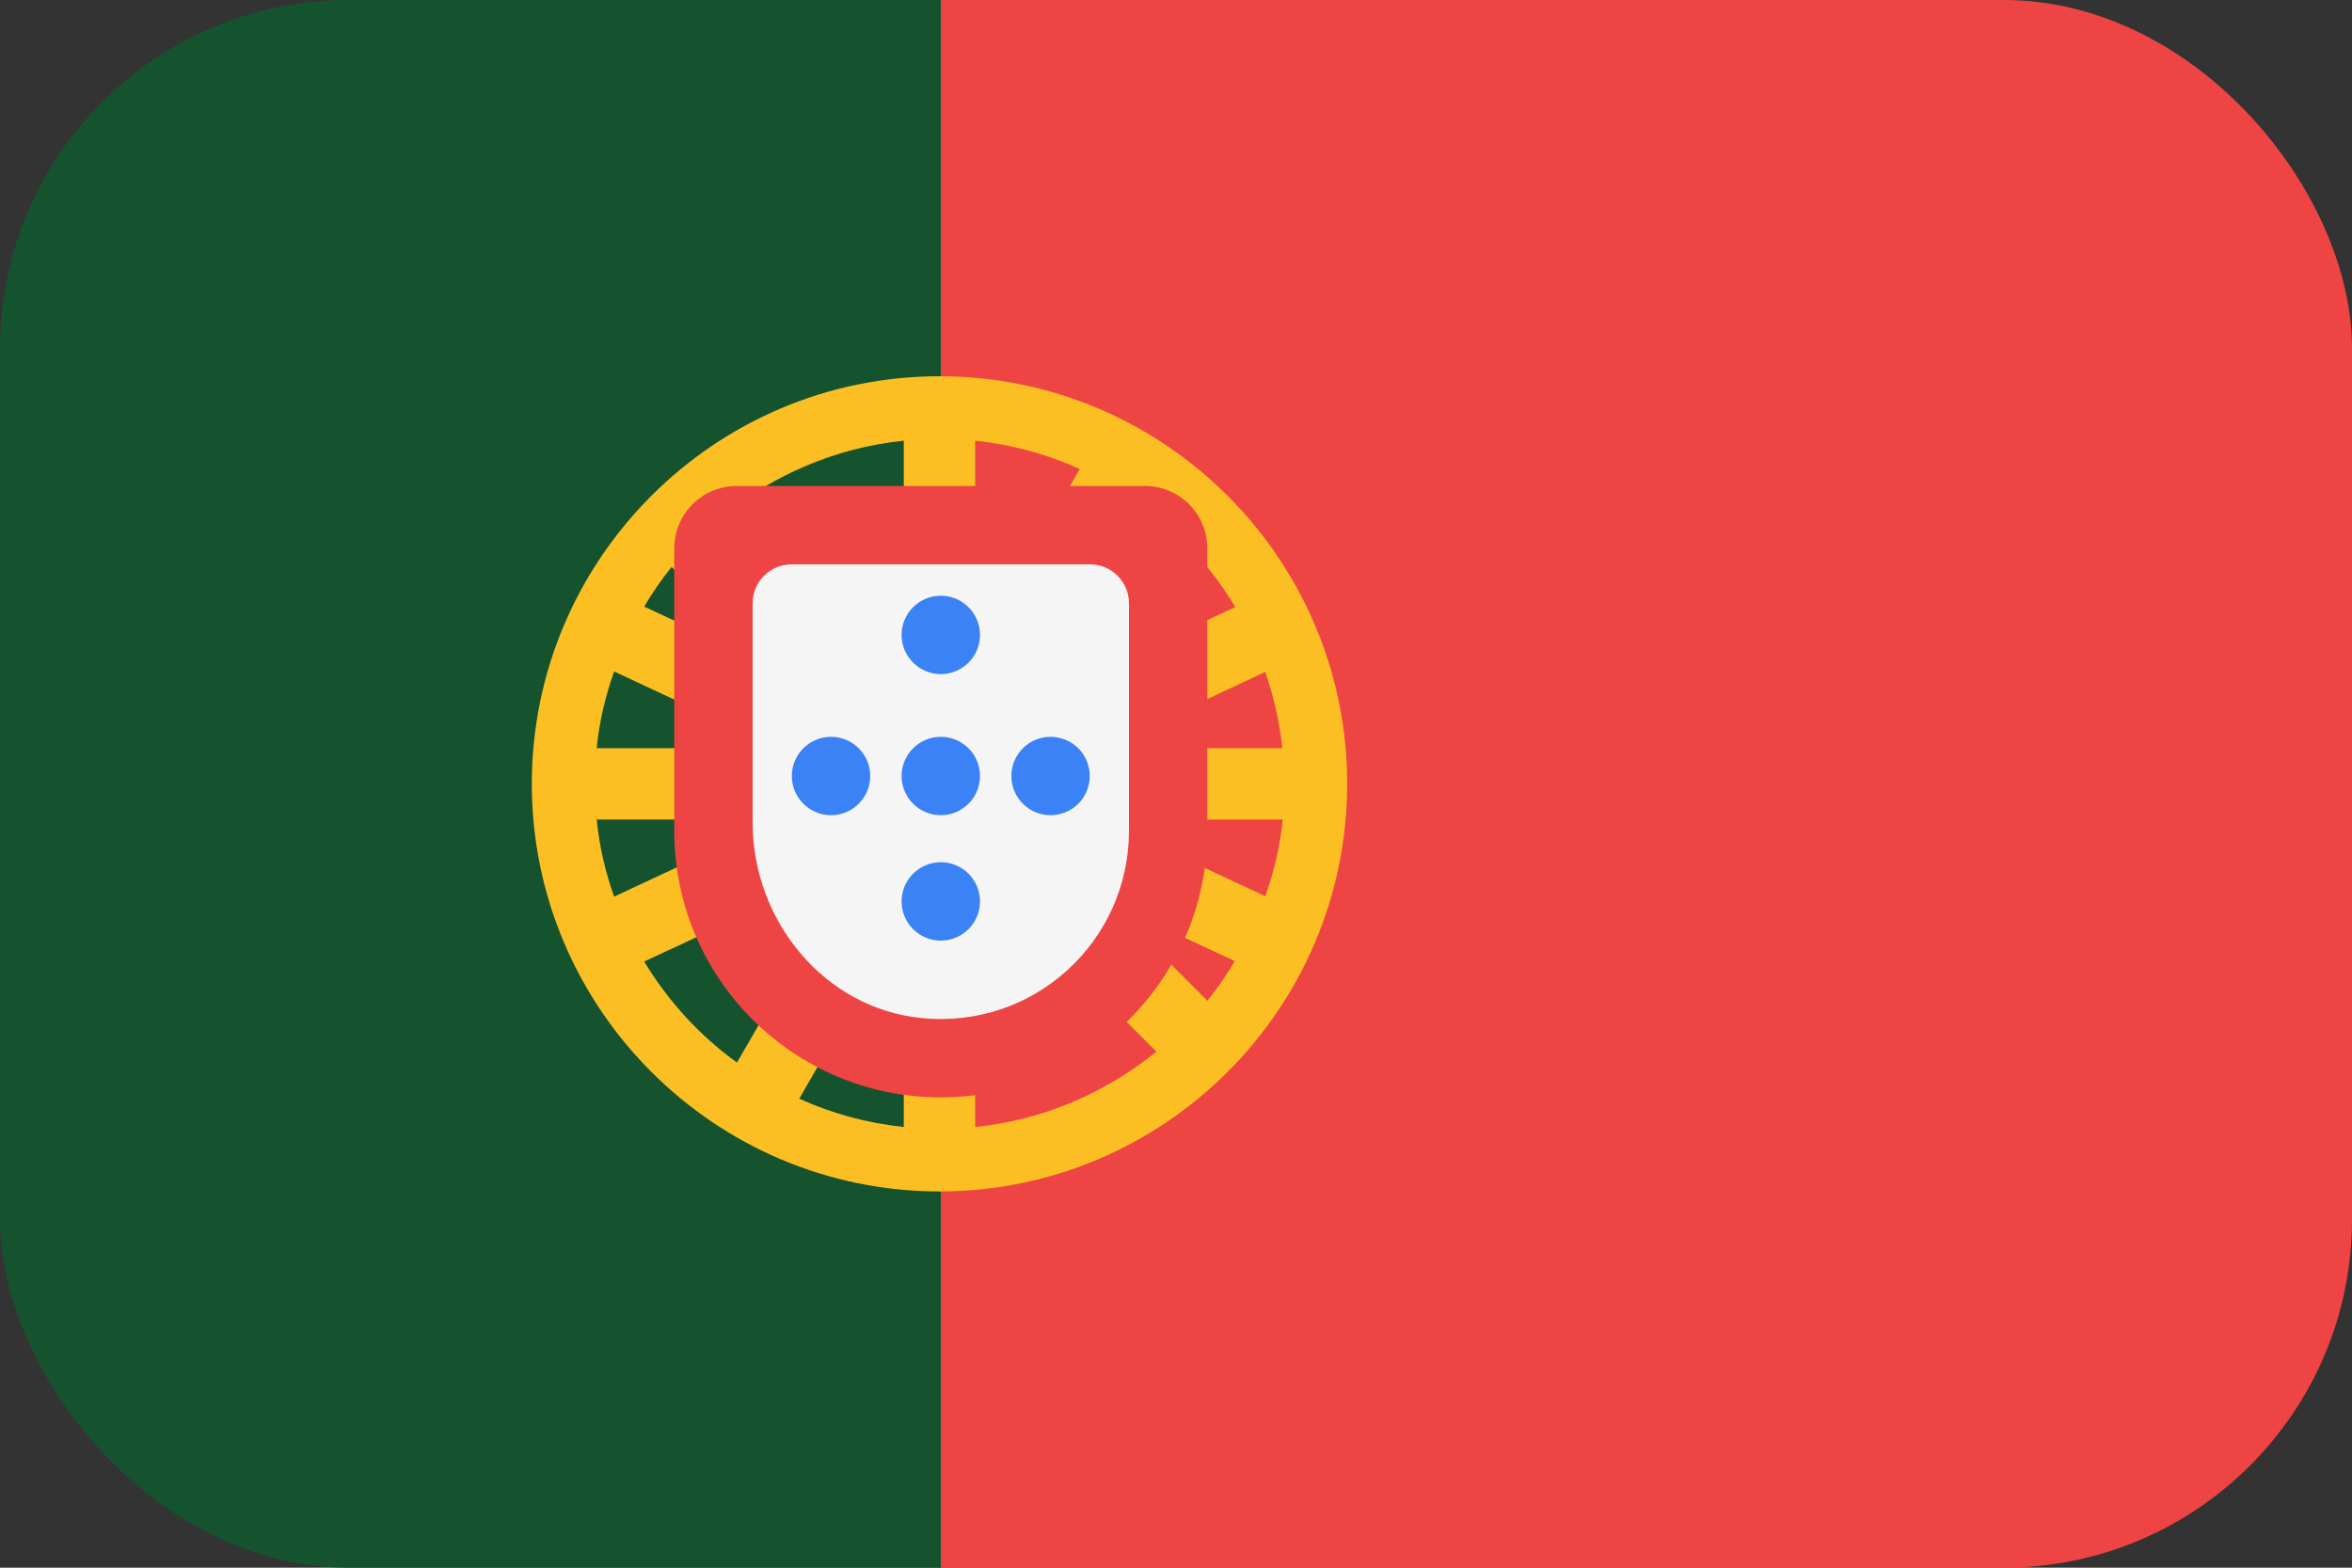
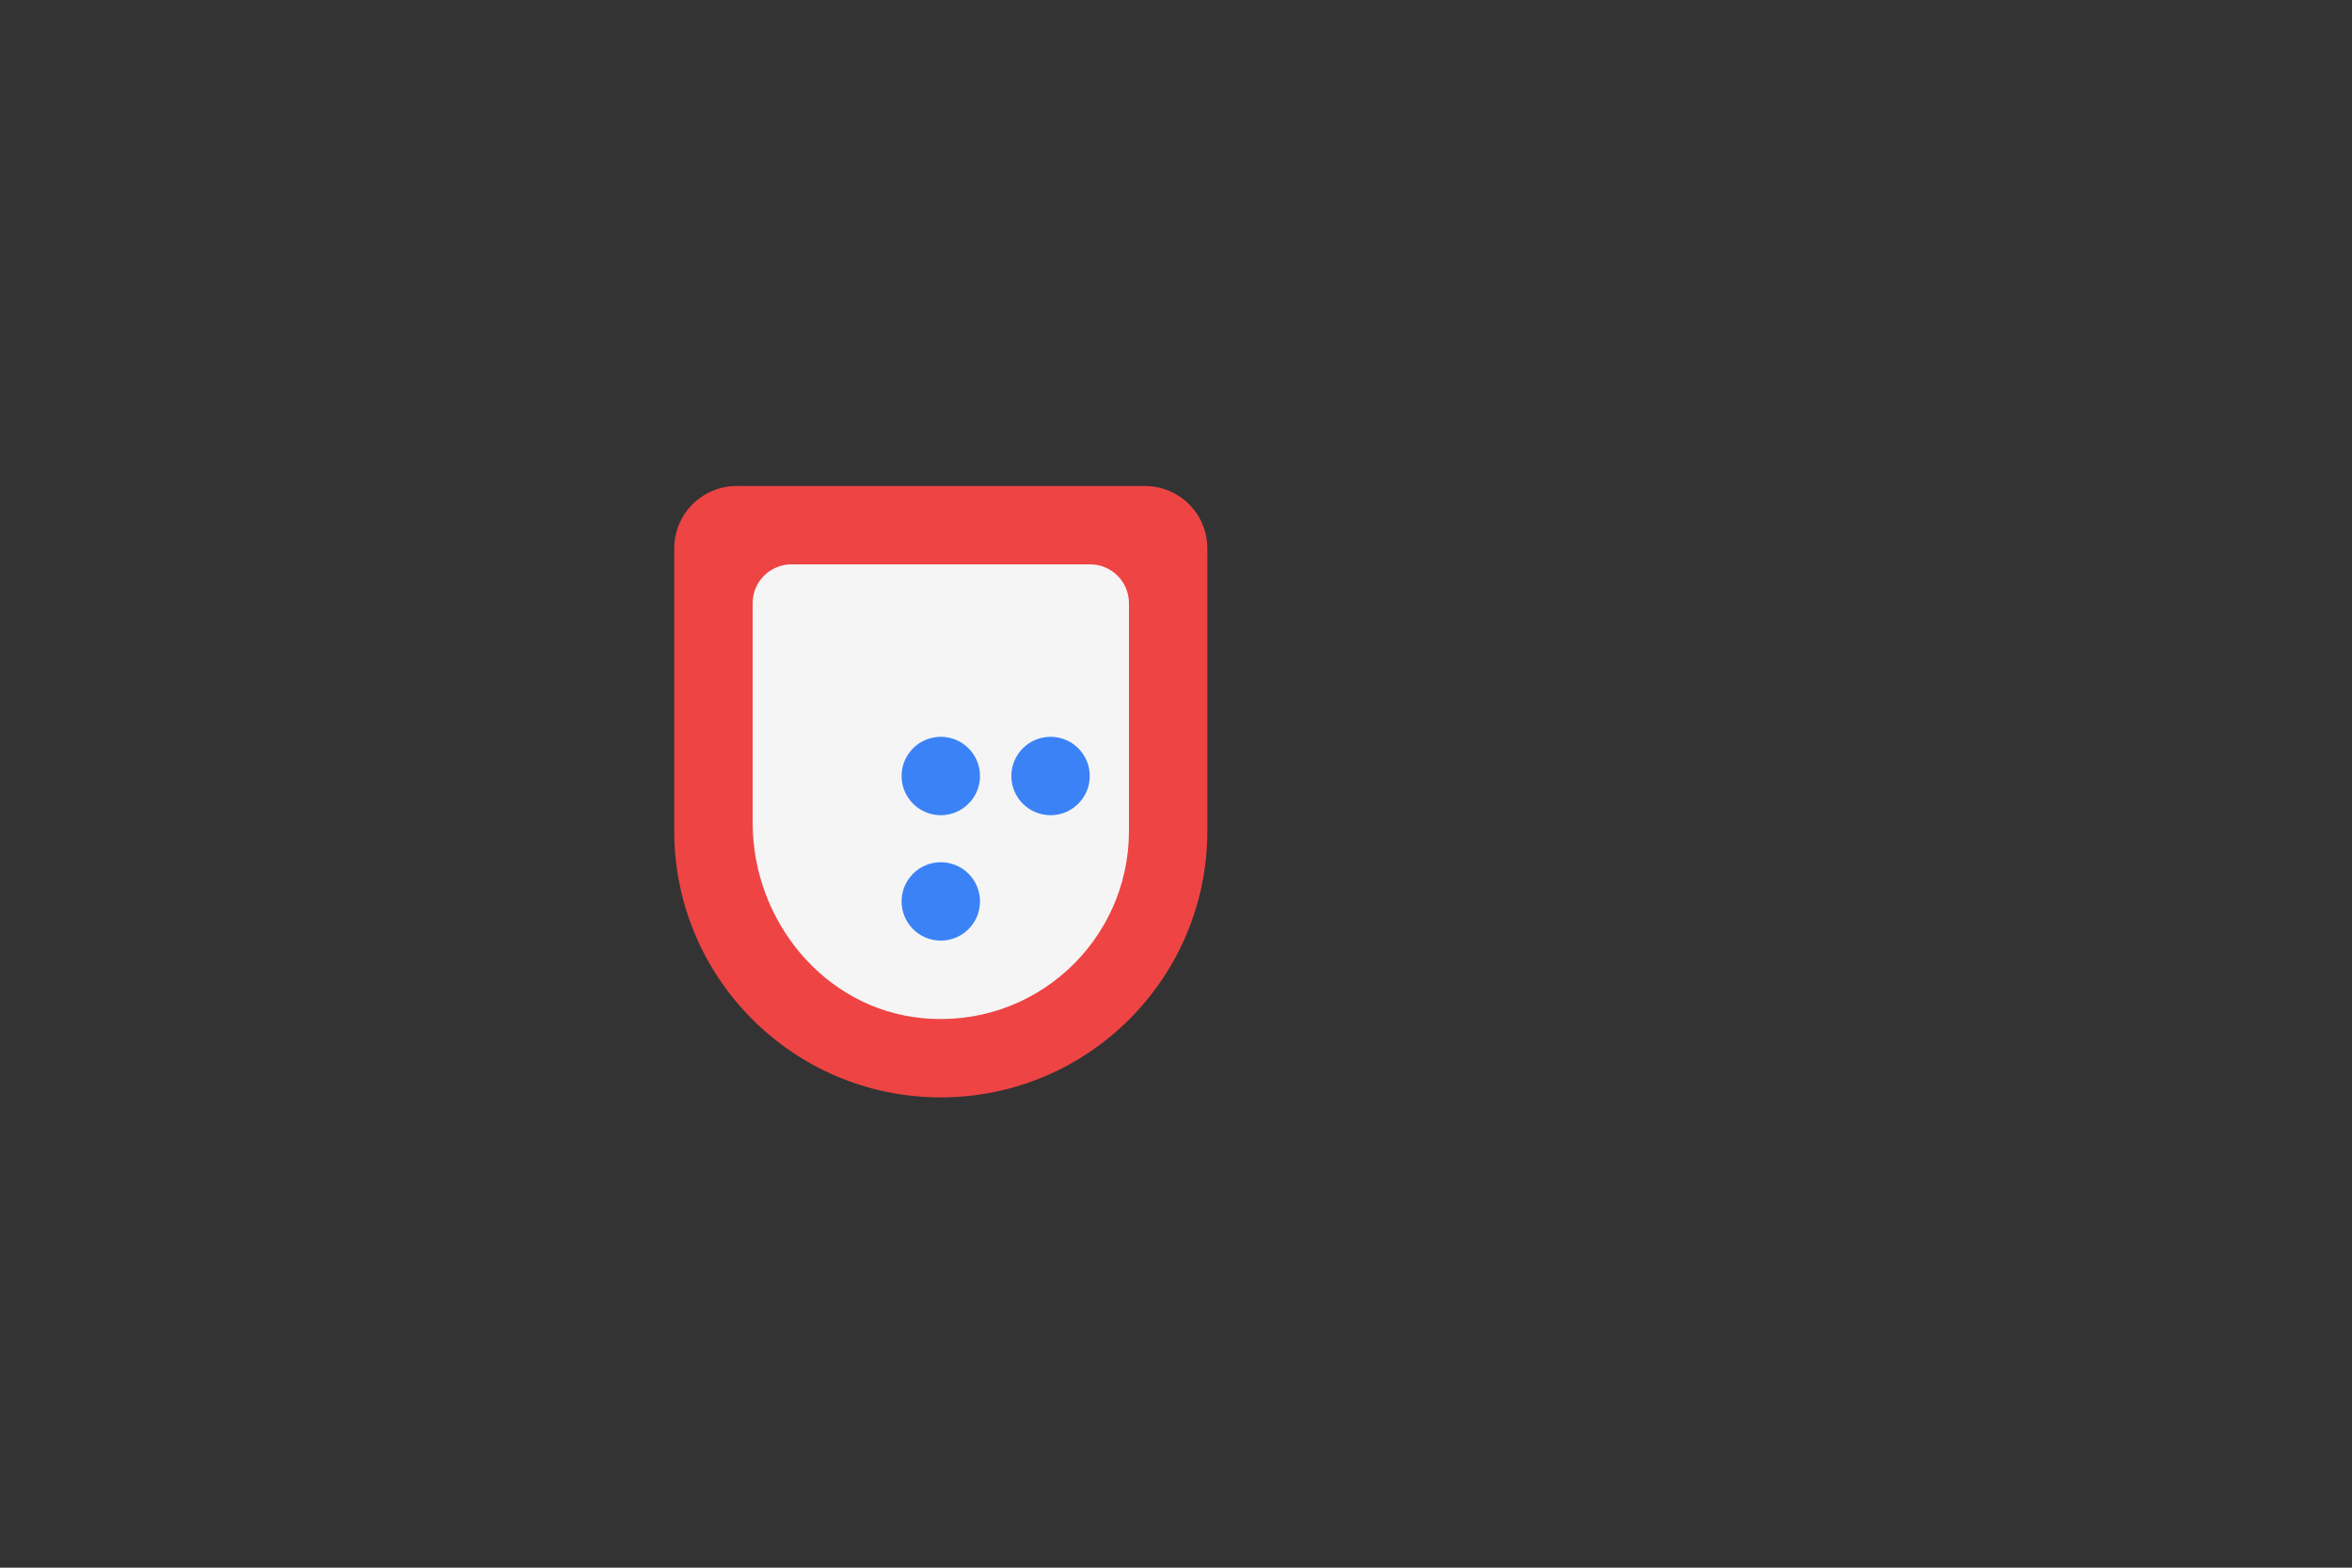
<svg xmlns="http://www.w3.org/2000/svg" width="60" height="40" viewBox="0 0 54 36" fill="none">
  <rect x="0" y="0" width="54" height="36" fill="#333333" stroke="none" />
  <g clip-path="url(#flag-pt)">
-     <path d="M21.6 0H0V36H21.6V0Z" fill="#14532D" />
-     <path d="M54 0H21.6V36H54V0Z" fill="#EF4444" />
-     <path d="M21.57 8.64C16.41 8.64 12.21 12.84 12.21 18C12.21 23.16 16.41 27.36 21.57 27.36C26.73 27.36 30.93 23.16 30.93 18C30.93 12.84 26.73 8.64 21.57 8.64ZM28.36 13.94L23.58 16.17L26.22 11.6C27.08 12.23 27.81 13.02 28.36 13.94ZM22.39 10.12C23.24 10.21 24.04 10.43 24.79 10.77L22.39 14.93V10.12ZM20.75 16.01L16.59 11.85C17.75 10.91 19.18 10.28 20.75 10.12V16.01ZM17.69 15.28L14.79 13.93C14.98 13.61 15.19 13.3 15.42 13.02L17.69 15.29V15.28ZM17.86 17.18H13.7C13.76 16.57 13.9 15.98 14.1 15.42L17.87 17.18H17.86ZM17.89 18.82L14.1 20.59C13.9 20.03 13.76 19.44 13.7 18.82H17.9H17.89ZM20.75 25.88C19.9 25.79 19.1 25.57 18.35 25.23L20.75 21.07V25.88ZM22.39 19.99L26.55 24.15C25.39 25.09 23.96 25.72 22.39 25.88V19.99ZM25.45 20.72L28.35 22.07C28.16 22.39 27.95 22.7 27.72 22.98L25.45 20.71V20.72ZM25.28 18.82H29.45C29.39 19.43 29.25 20.02 29.05 20.58L25.28 18.82ZM25.31 17.18L29.05 15.43C29.24 15.99 29.38 16.57 29.44 17.18H25.3H25.31ZM14.79 22.08L19.54 19.87L16.92 24.4C16.06 23.78 15.34 22.99 14.79 22.08Z" fill="#FBBF24" />
    <path d="M15.48 12.6C15.48 11.8 16.12 11.16 16.92 11.16H26.28C27.08 11.16 27.72 11.8 27.72 12.6V19.08C27.72 22.46 24.98 25.2 21.6 25.2C18.22 25.2 15.48 22.46 15.48 19.08V12.6Z" fill="#EF4444" />
    <path d="M17.28 13.85V18.89C17.28 21.14 18.92 23.16 21.17 23.38C23.75 23.63 25.92 21.61 25.92 19.08V13.85C25.92 13.36 25.52 12.96 25.03 12.96H18.17C17.68 12.96 17.28 13.36 17.28 13.85Z" fill="#F5F5F5" />
    <path d="M21.6 18.72C22.097 18.72 22.5 18.317 22.5 17.82C22.5 17.323 22.097 16.92 21.6 16.92C21.103 16.92 20.7 17.323 20.7 17.82C20.7 18.317 21.103 18.72 21.6 18.72Z" fill="#3B82F6" />
    <path d="M21.6 21.6C22.097 21.6 22.5 21.197 22.5 20.7C22.5 20.203 22.097 19.8 21.6 19.8C21.103 19.8 20.7 20.203 20.7 20.7C20.7 21.197 21.103 21.6 21.6 21.6Z" fill="#3B82F6" />
-     <path d="M21.6 15.48C22.097 15.48 22.5 15.077 22.5 14.58C22.5 14.083 22.097 13.68 21.6 13.68C21.103 13.68 20.7 14.083 20.7 14.58C20.7 15.077 21.103 15.48 21.6 15.48Z" fill="#3B82F6" />
    <path d="M24.12 18.72C24.617 18.72 25.02 18.317 25.02 17.82C25.02 17.323 24.617 16.92 24.12 16.92C23.623 16.92 23.22 17.323 23.22 17.82C23.22 18.317 23.623 18.72 24.12 18.72Z" fill="#3B82F6" />
-     <path d="M19.08 18.72C19.577 18.72 19.98 18.317 19.98 17.82C19.98 17.323 19.577 16.92 19.08 16.92C18.583 16.92 18.18 17.323 18.18 17.82C18.18 18.317 18.583 18.72 19.08 18.72Z" fill="#3B82F6" />
  </g>
  <defs>
    <clipPath id="flag-pt">
      <rect width="54" height="36" rx="8px" fill="white" />
    </clipPath>
  </defs>
</svg>